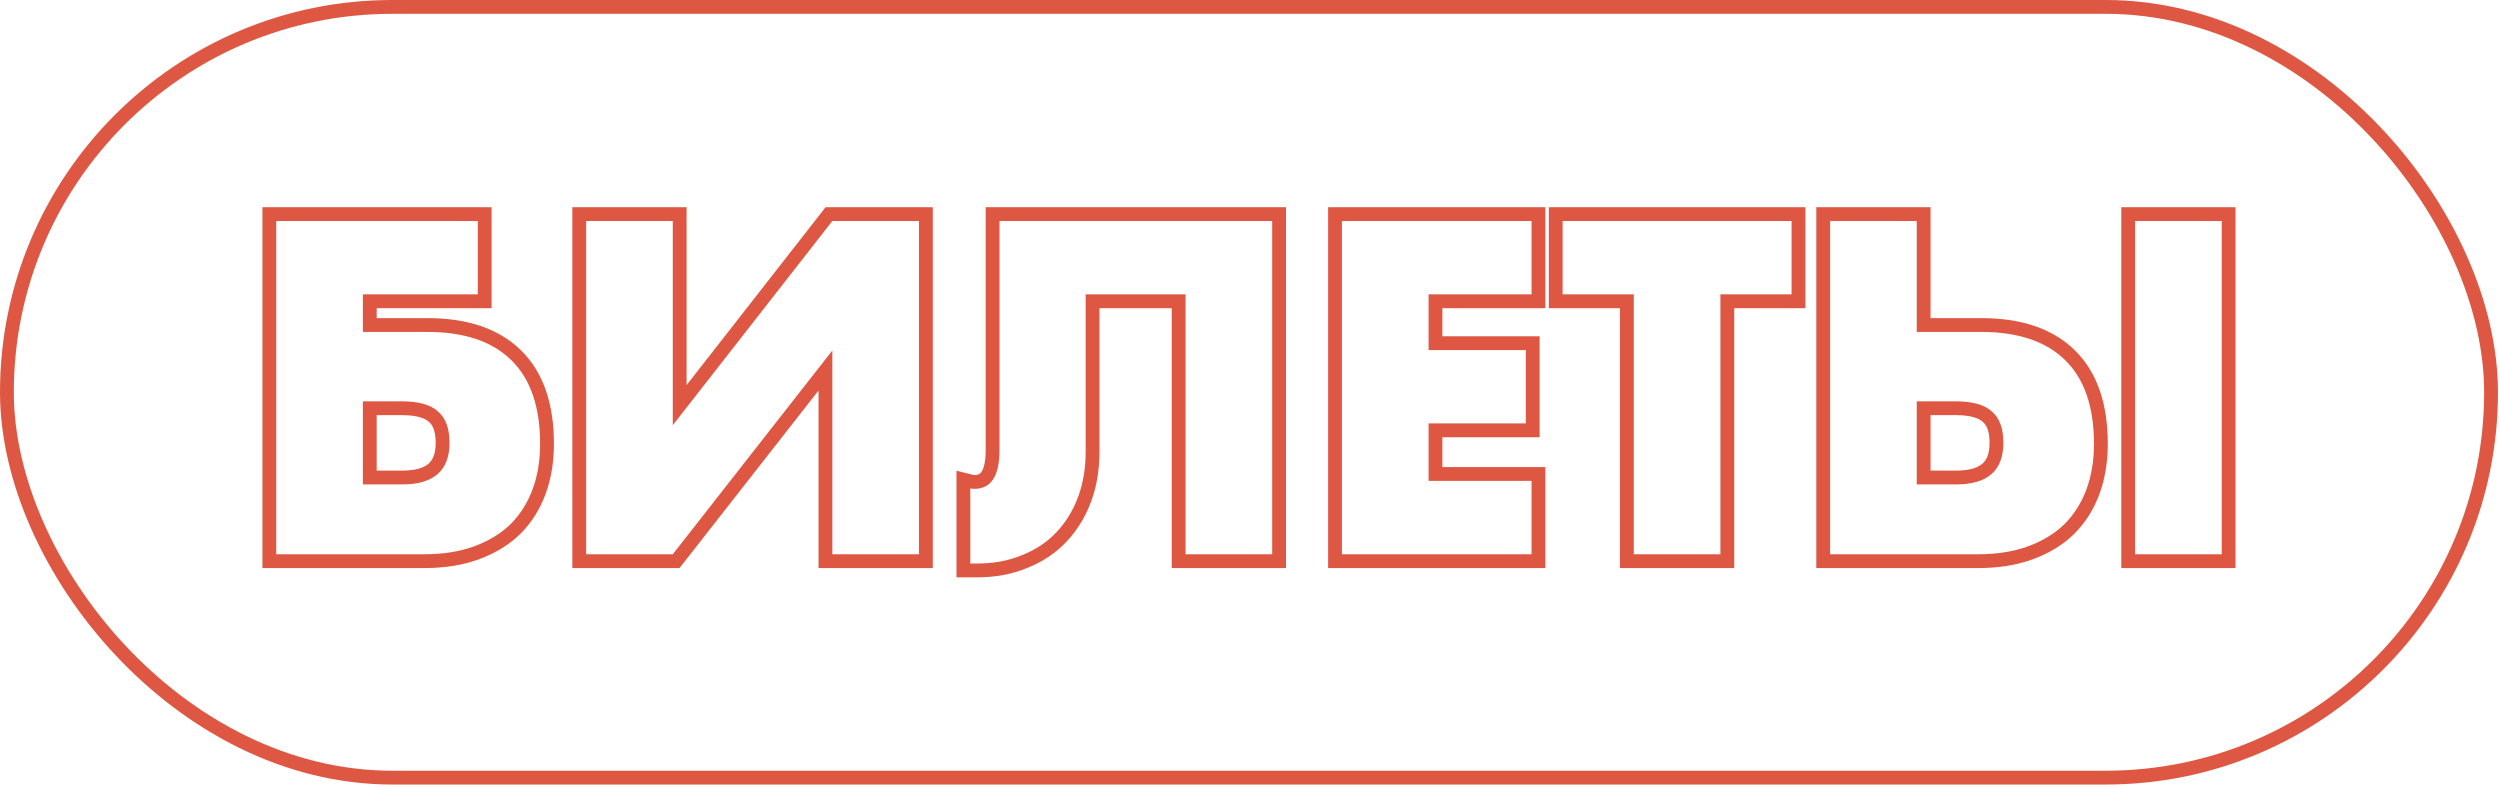
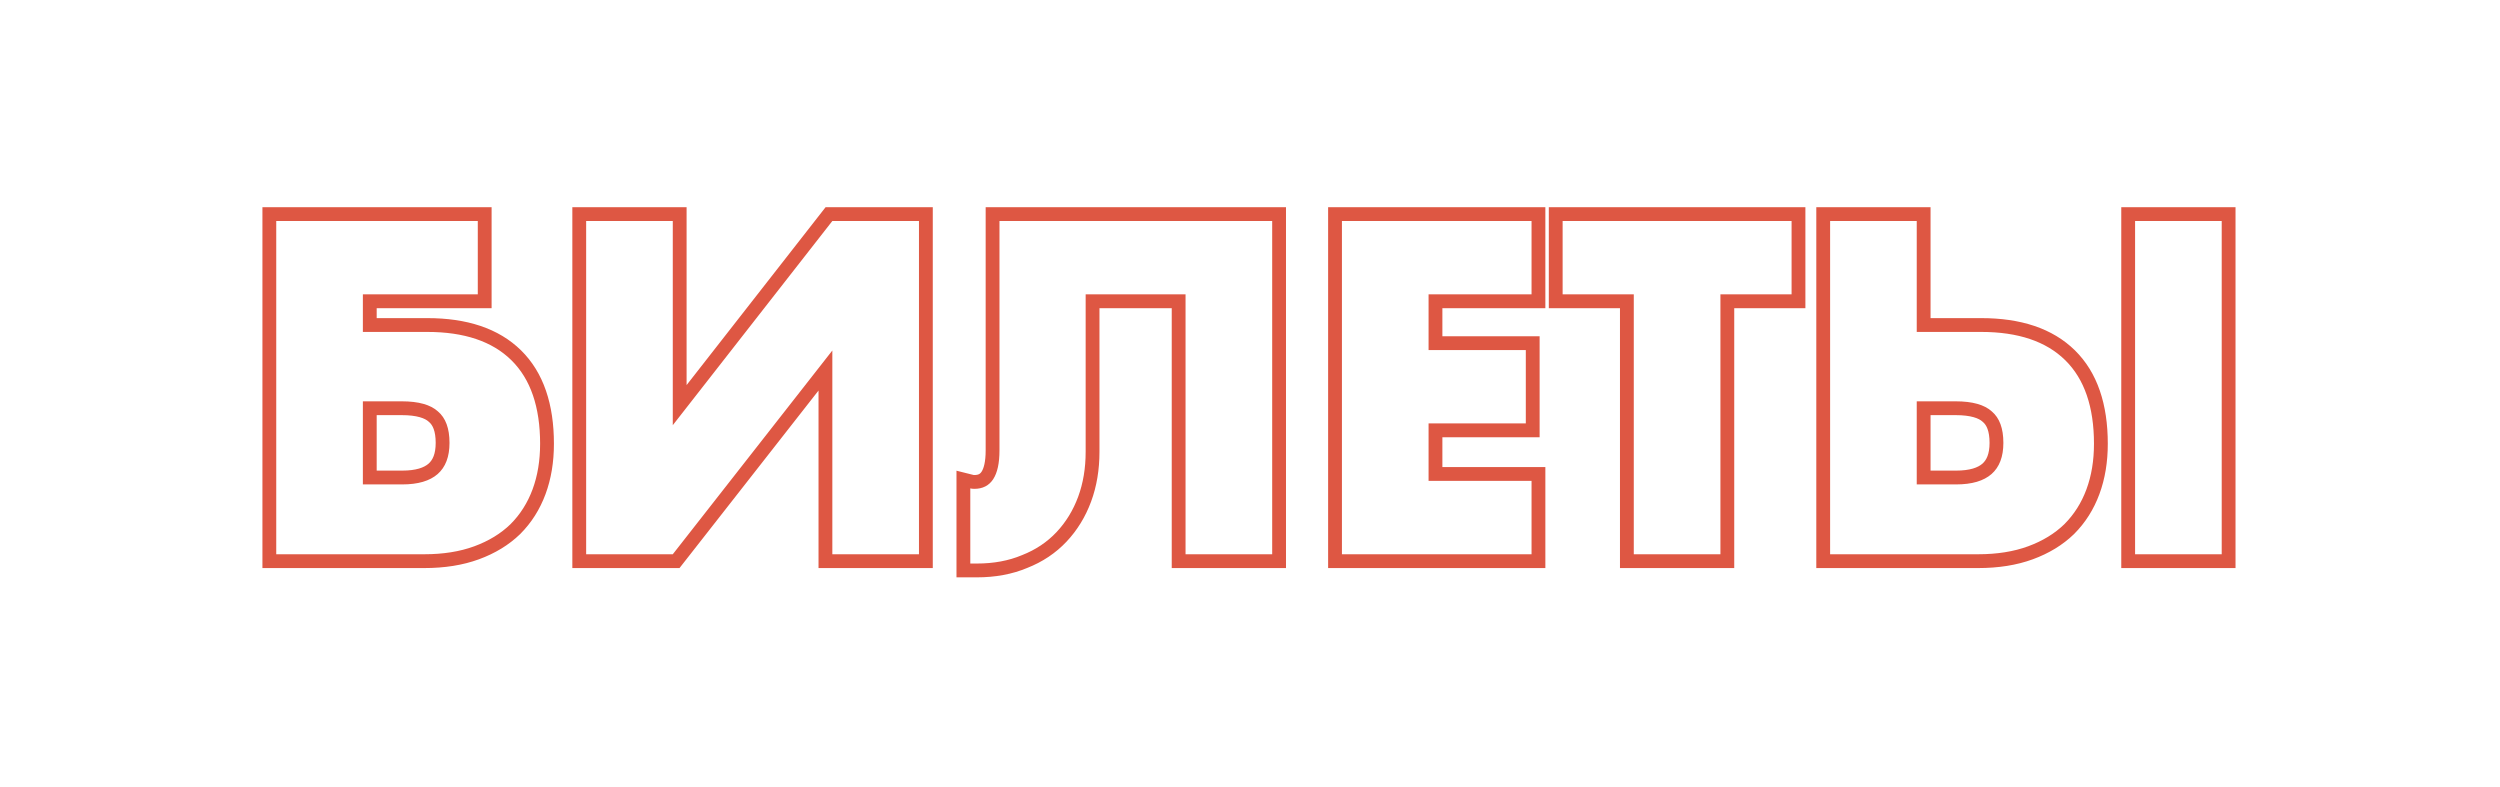
<svg xmlns="http://www.w3.org/2000/svg" width="362" height="114" viewBox="0 0 362 114" fill="none">
-   <rect x="1" y="1" width="359.704" height="111.6" rx="55.8" stroke="#DE5743" stroke-width="2" />
-   <path d="M74.616 76.622L74.622 76.617L74.627 76.611C76.142 75.096 77.285 73.286 78.058 71.195C78.83 69.105 79.208 66.787 79.208 64.256C79.208 58.757 77.776 54.427 74.75 51.447C71.729 48.473 67.385 47.064 61.888 47.064H53.544V43.624H69.184H70.184V42.624V32V31H69.184H40H39V32V80.256V81.256H40H61.44C64.263 81.256 66.794 80.859 69.017 80.043C71.221 79.233 73.095 78.097 74.616 76.622ZM62.747 60.32L62.762 60.334L62.778 60.347C63.578 61.024 64.088 62.198 64.088 64.128C64.088 65.943 63.577 67.132 62.716 67.889C61.83 68.667 60.398 69.144 58.24 69.144H53.544V59.112H58.176C60.516 59.112 61.955 59.592 62.747 60.32ZM98.419 32V31H97.419H84.875H83.875V32V80.256V81.256H84.875H97.419H97.906L98.206 80.873L119.523 53.651V80.256V81.256H120.523H133.067H134.067V80.256V32V31H133.067H120.523H120.035L119.735 31.384L98.419 58.664V32ZM140.742 69.75L139.499 69.439V70.72V81.6V82.6H140.499H141.46C143.998 82.6 146.305 82.177 148.364 81.311C150.451 80.492 152.238 79.303 153.708 77.741C155.17 76.188 156.284 74.365 157.053 72.283C157.825 70.195 158.203 67.899 158.203 65.408V43.624H170.667V80.256V81.256H171.667H184.212H185.212V80.256V32V31H184.212H144.724H143.724V32V65.216C143.724 66.995 143.426 68.155 142.975 68.844C142.572 69.459 141.993 69.784 141.076 69.784C140.927 69.784 140.819 69.769 140.742 69.75ZM221.768 43.624H222.768V42.624V32V31H221.768H194.312H193.312V32V80.256V81.256H194.312H221.768H222.768V80.256V69.632V68.632H221.768H207.857V62.312H220.937H221.937V61.312V50.688V49.688H220.937H207.857V43.624H221.768ZM249.117 81.256H250.117V80.256V43.624H259.421H260.421V42.624V32V31H259.421H226.268H225.268V32V42.624V43.624H226.268H235.572V80.256V81.256H236.572H249.117ZM322.704 32V31H321.704H309.16H308.16V32V80.256V81.256H309.16H321.704H322.704V80.256V32ZM287.747 60.32L287.762 60.334L287.778 60.347C288.578 61.024 289.088 62.198 289.088 64.128C289.088 65.943 288.577 67.132 287.716 67.889C286.83 68.667 285.398 69.144 283.24 69.144H278.544V59.112H283.176C285.516 59.112 286.955 59.592 287.747 60.32ZM299.616 76.622L299.622 76.617L299.627 76.611C301.142 75.096 302.285 73.286 303.058 71.195C303.83 69.105 304.208 66.787 304.208 64.256C304.208 58.757 302.776 54.427 299.75 51.447C296.729 48.473 292.385 47.064 286.888 47.064H278.544V32V31H277.544H265H264V32V80.256V81.256H265H286.44C289.263 81.256 291.794 80.859 294.017 80.043C296.221 79.233 298.095 78.097 299.616 76.622Z" stroke="#DE5743" stroke-width="2" />
+   <path d="M74.616 76.622L74.622 76.617L74.627 76.611C76.142 75.096 77.285 73.286 78.058 71.195C78.83 69.105 79.208 66.787 79.208 64.256C79.208 58.757 77.776 54.427 74.75 51.447C71.729 48.473 67.385 47.064 61.888 47.064H53.544V43.624H69.184H70.184V42.624V32V31H69.184H40H39V32V80.256V81.256H40H61.44C64.263 81.256 66.794 80.859 69.017 80.043C71.221 79.233 73.095 78.097 74.616 76.622ZM62.747 60.32L62.762 60.334L62.778 60.347C63.578 61.024 64.088 62.198 64.088 64.128C64.088 65.943 63.577 67.132 62.716 67.889C61.83 68.667 60.398 69.144 58.24 69.144H53.544V59.112H58.176C60.516 59.112 61.955 59.592 62.747 60.32ZM98.419 32V31H97.419H84.875H83.875V32V80.256V81.256H84.875H97.419H97.906L98.206 80.873L119.523 53.651V80.256V81.256H120.523H133.067H134.067V80.256V32V31H133.067H120.523H120.035L119.735 31.384L98.419 58.664V32ZM140.742 69.75L139.499 69.439V70.72V81.6V82.6H140.499H141.46C143.998 82.6 146.305 82.177 148.364 81.311C150.451 80.492 152.238 79.303 153.708 77.741C155.17 76.188 156.284 74.365 157.053 72.283C157.825 70.195 158.203 67.899 158.203 65.408V43.624H170.667V80.256V81.256H171.667H184.212H185.212V80.256V32V31H184.212H144.724H143.724V32V65.216C143.724 66.995 143.426 68.155 142.975 68.844C142.572 69.459 141.993 69.784 141.076 69.784C140.927 69.784 140.819 69.769 140.742 69.75ZM221.768 43.624H222.768V42.624V32V31H221.768H194.312H193.312V32V80.256V81.256H194.312H221.768H222.768V80.256V69.632V68.632H221.768H207.857V62.312H220.937H221.937V61.312V50.688V49.688H220.937H207.857V43.624H221.768ZM249.117 81.256H250.117V80.256V43.624H259.421H260.421V42.624V32V31H259.421H226.268H225.268V32V42.624V43.624H226.268H235.572V80.256V81.256H236.572H249.117ZM322.704 32V31H309.16H308.16V32V80.256V81.256H309.16H321.704H322.704V80.256V32ZM287.747 60.32L287.762 60.334L287.778 60.347C288.578 61.024 289.088 62.198 289.088 64.128C289.088 65.943 288.577 67.132 287.716 67.889C286.83 68.667 285.398 69.144 283.24 69.144H278.544V59.112H283.176C285.516 59.112 286.955 59.592 287.747 60.32ZM299.616 76.622L299.622 76.617L299.627 76.611C301.142 75.096 302.285 73.286 303.058 71.195C303.83 69.105 304.208 66.787 304.208 64.256C304.208 58.757 302.776 54.427 299.75 51.447C296.729 48.473 292.385 47.064 286.888 47.064H278.544V32V31H277.544H265H264V32V80.256V81.256H265H286.44C289.263 81.256 291.794 80.859 294.017 80.043C296.221 79.233 298.095 78.097 299.616 76.622Z" stroke="#DE5743" stroke-width="2" />
</svg>